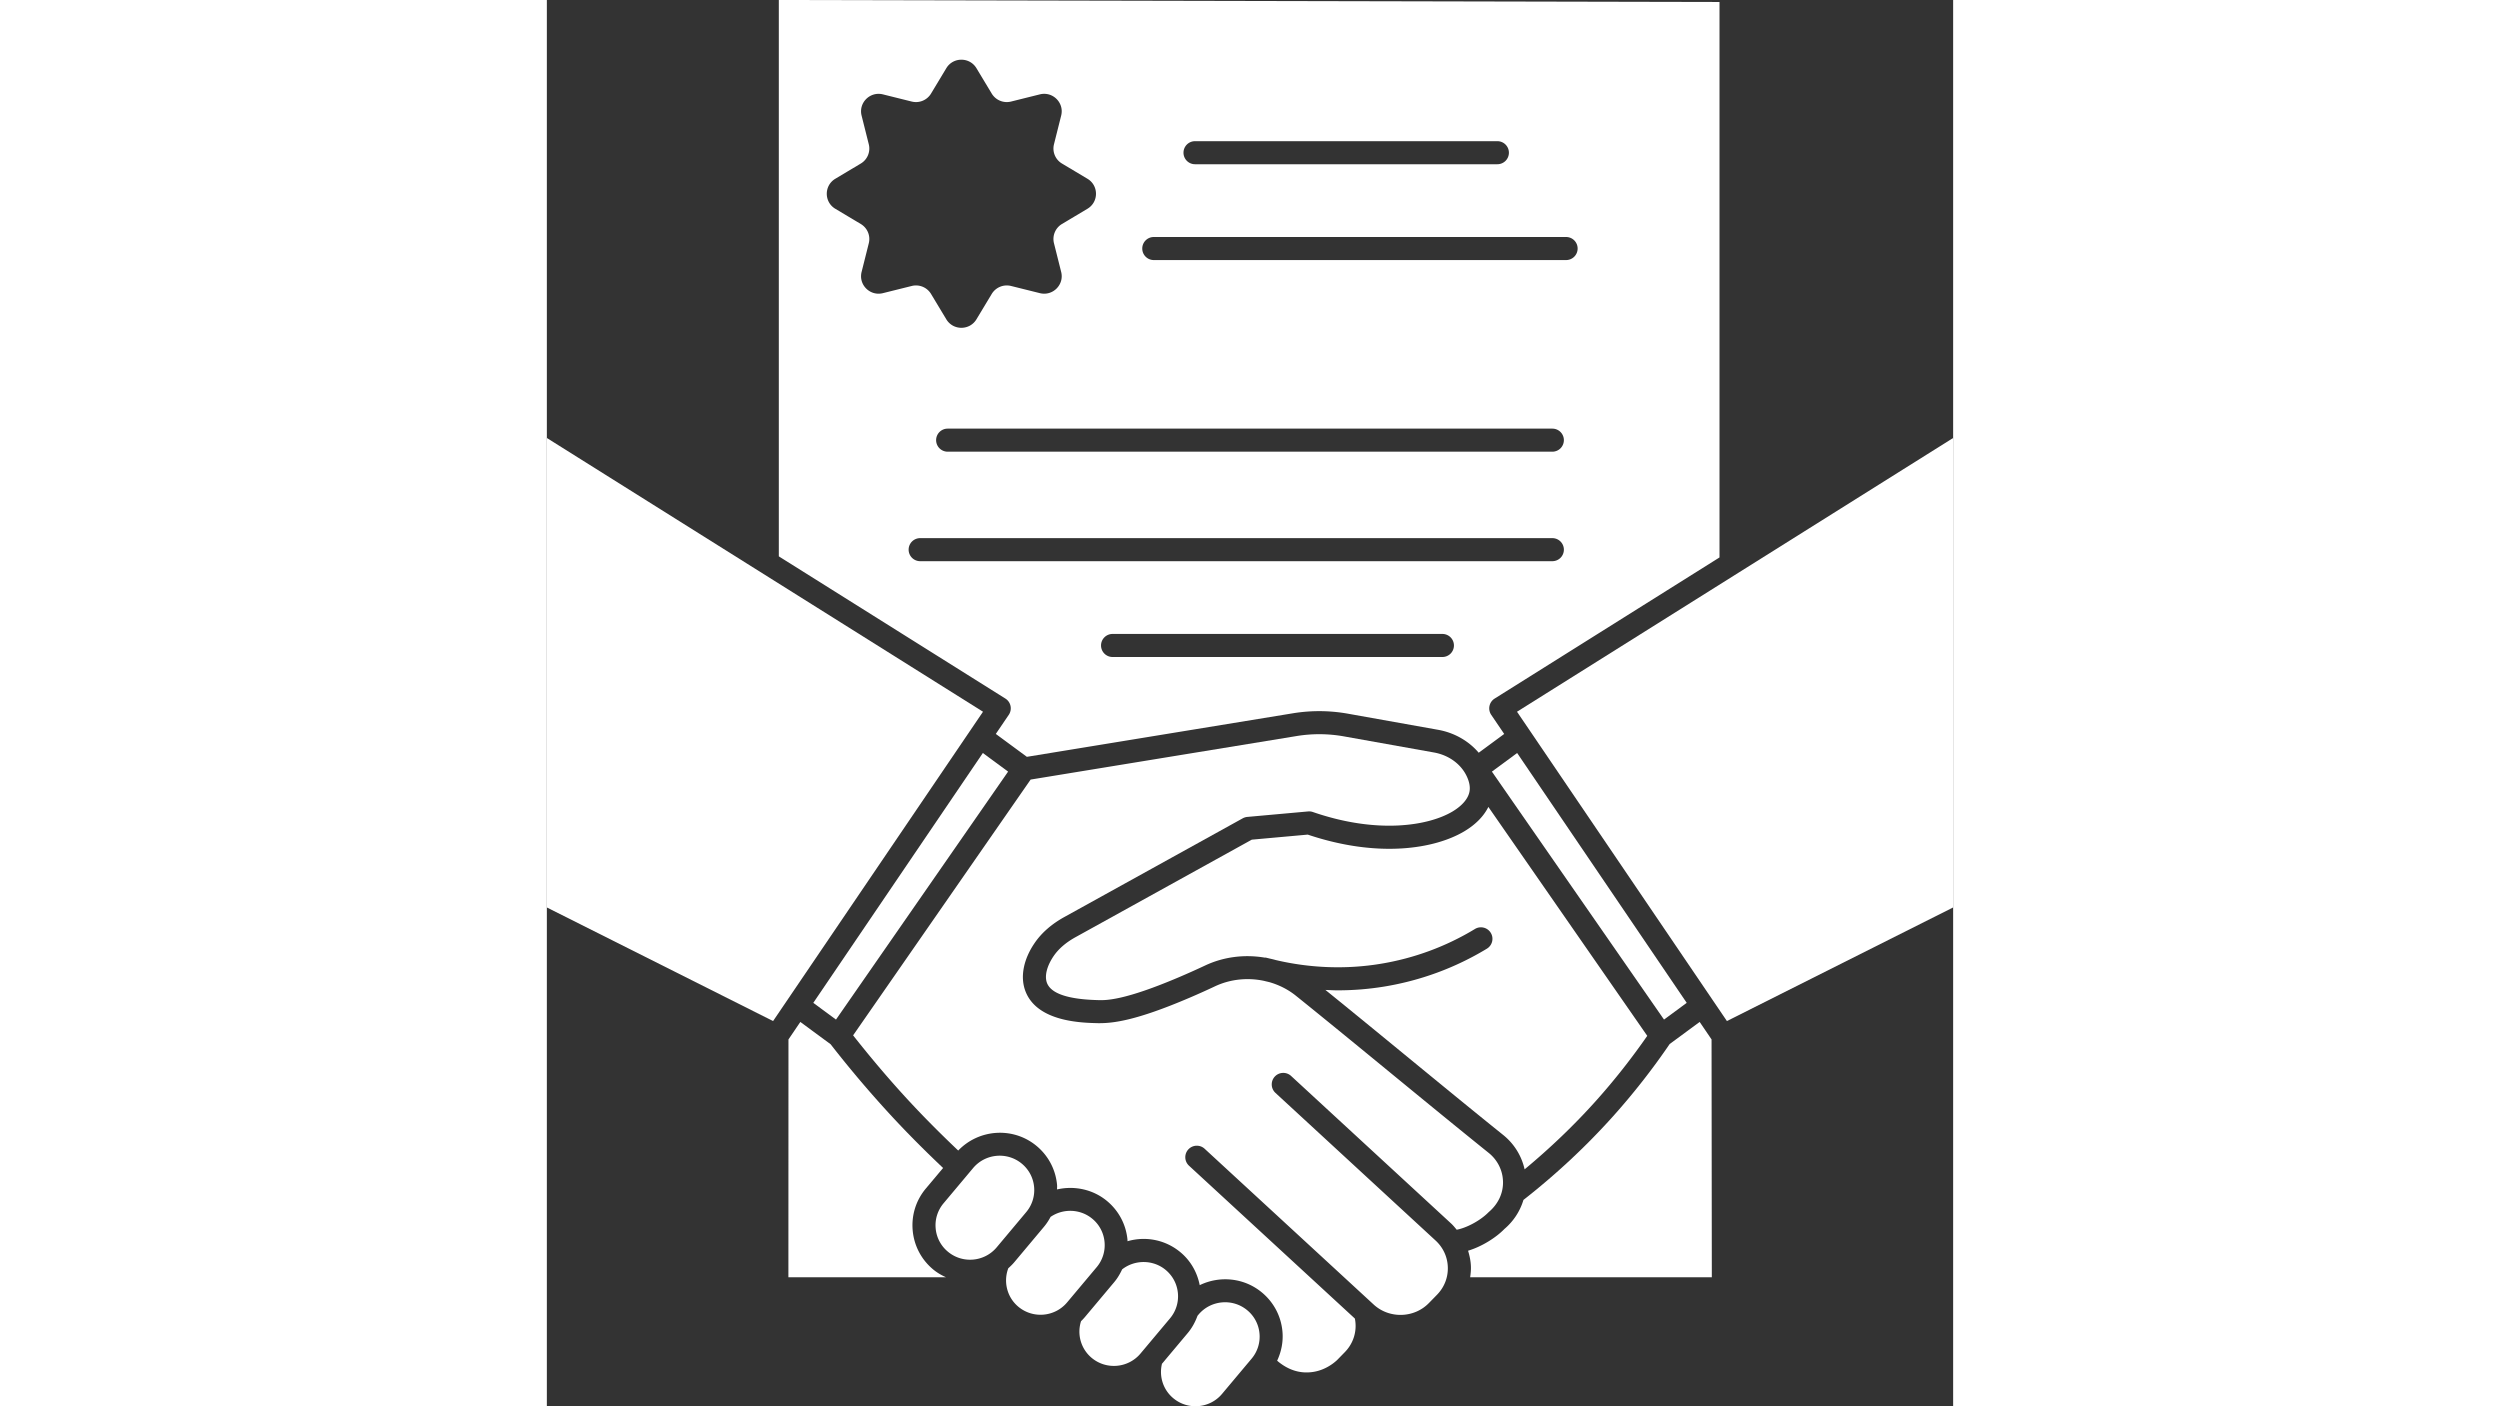
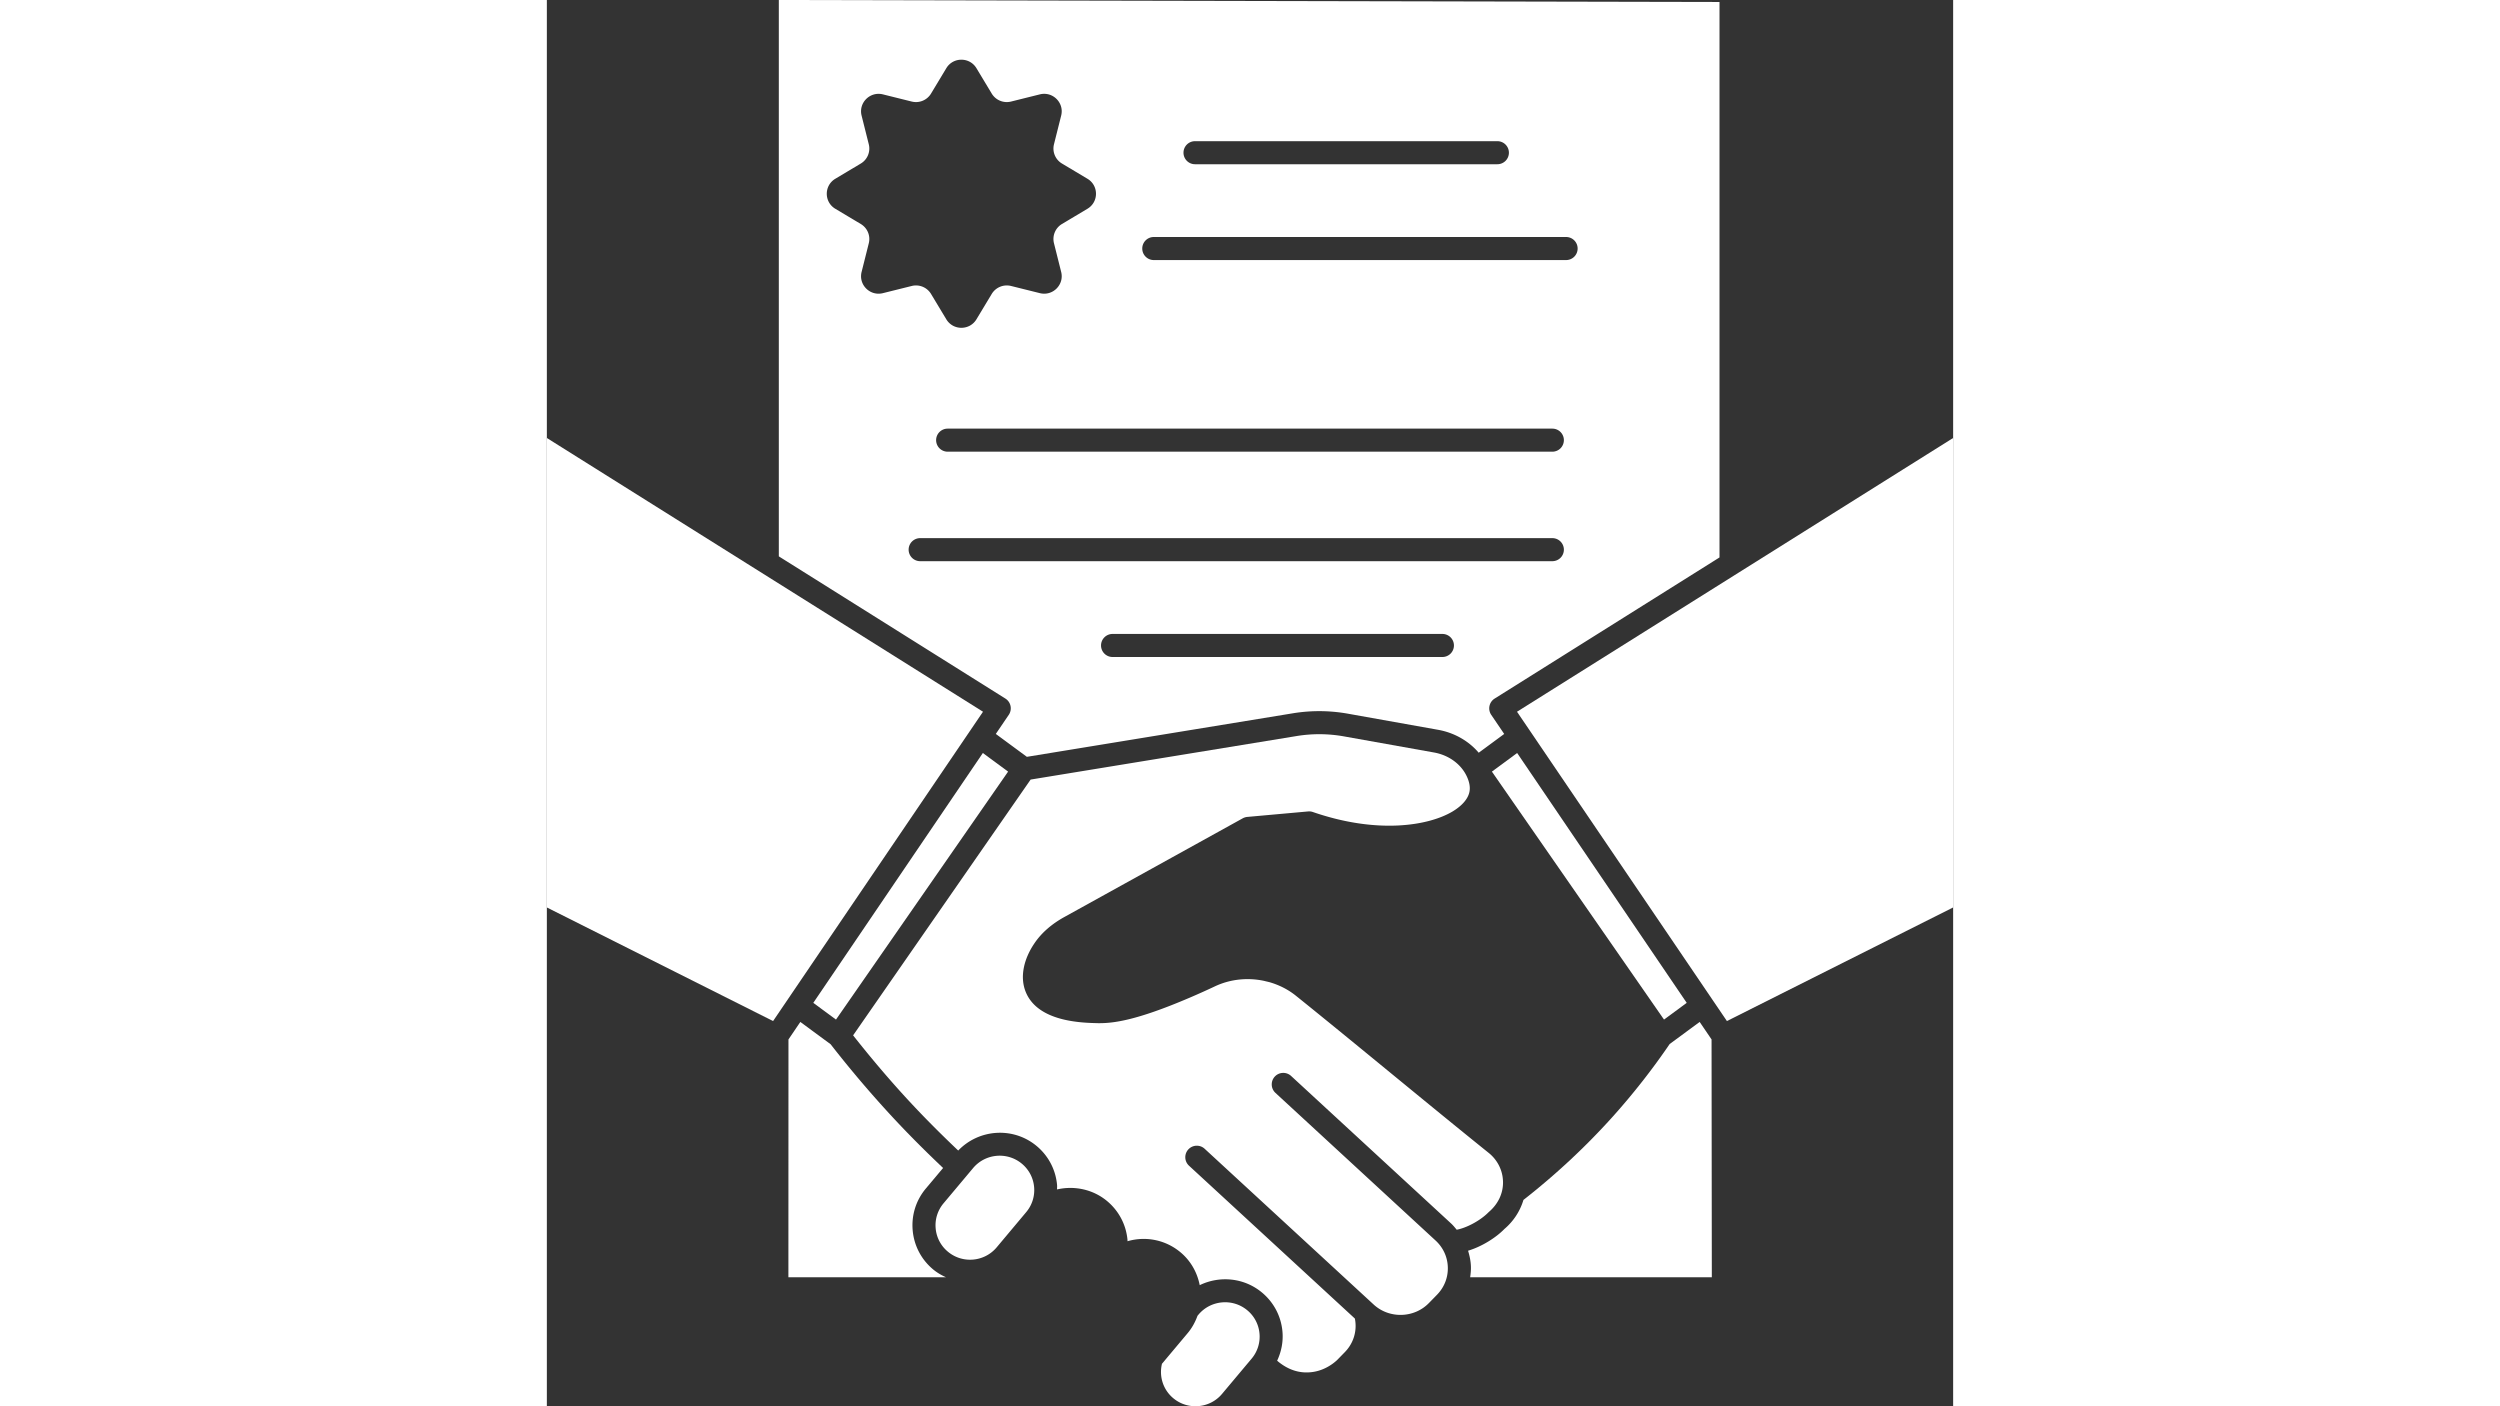
<svg xmlns="http://www.w3.org/2000/svg" preserveAspectRatio="xMidYMid meet" data-bbox="317.496 10.074 787.169 787.149" height="1080" viewBox="317.496 10.074 787.169 787.149" width="1920" data-type="color" role="presentation" aria-hidden="true" aria-label="">
  <rect x="317.496" y="10.074" width="787.169" height="787.149" fill="#333333" stroke="none" />
  <g>
    <defs>
      <clipPath id="7c800fe1-43cb-49f4-8579-3cea33282c3d_comp-l75ywxu0">
        <path d="M447 10.074h527V434H447Zm0 0" />
      </clipPath>
    </defs>
    <path d="m466.633 571.422 12.703 9.363 96.34-138.8-14.133-10.415Zm0 0" fill="#ffffff" data-color="1" />
    <path d="M955.531 571.422 860.617 431.57l-14.129 10.414 96.336 138.801Zm0 0" fill="#ffffff" data-color="1" />
    <path d="M317.496 255.238v262.785L444.13 581.61l117.5-173.144Zm0 0" fill="#ffffff" data-color="1" />
-     <path d="M843.668 541.105c-17.738 10.735-37.121 17.88-57.606 21.227a161.292 161.292 0 0 1-25.949 2.086c-2.281 0-4.55-.137-6.82-.227 14.555 11.774 30.059 24.485 45.637 37.262 18.527 15.2 37.066 30.414 53.879 43.926 6.156 4.95 10.32 11.734 11.984 19.234 14.227-11.82 27.629-24.61 39.867-38.261 10.344-11.532 19.985-23.797 28.785-36.461L844.508 461.75c-2.61 5.246-7.176 9.914-13.57 13.71-16.297 9.673-47.786 15.138-87.524 1.786l-31.328 2.828-98.613 54.551c-5.364 2.96-9.48 6.5-12.235 10.5-3.89 5.664-5.297 11.375-3.761 15.25 2.343 5.926 12 9.117 28.71 9.512 4.254.117 14.344.336 45.711-13.067a437.035 437.035 0 0 0 14.04-6.297c10.496-4.941 22.117-6.285 33.203-4.449.328.035.656-.027.988.063.629.176 1.277.304 1.906.472 1.156.25 2.293.52 3.43.844 19.129 4.516 39.246 5.297 58.531 2.14a147.893 147.893 0 0 0 53.008-19.523 6.446 6.446 0 0 1 8.855 2.18c1.848 3.055.856 7.008-2.191 8.855Zm0 0" fill="#ffffff" data-color="1" />
    <g clip-path="url(#7c800fe1-43cb-49f4-8579-3cea33282c3d_comp-l75ywxu0)">
      <path d="M577.035 405.234a6.464 6.464 0 0 1-.972 4.954l-7.266 10.707 17.39 12.812 148.856-24.363a91.413 91.413 0 0 1 30.887.226l50.386 9c9.118 1.625 17.184 6.254 22.79 12.848l14.265-10.512-7.266-10.703a6.47 6.47 0 0 1 1.91-9.098l125.872-79.003V11.203l-526.551-1.129v311.422l126.809 79.594a6.443 6.443 0 0 1 2.89 4.144Zm241.746-27.402H634.152a6.45 6.45 0 0 1-6.453-6.453 6.45 6.45 0 0 1 6.453-6.453h184.63a6.452 6.452 0 0 1 6.452 6.453 6.452 6.452 0 0 1-6.453 6.453ZM680.305 89.102H849.55a6.45 6.45 0 0 1 6.453 6.453 6.45 6.45 0 0 1-6.453 6.449H680.305a6.45 6.45 0 0 1-6.453-6.45 6.455 6.455 0 0 1 6.453-6.452Zm-23.075 53.636h230.79a6.45 6.45 0 0 1 6.453 6.453 6.45 6.45 0 0 1-6.453 6.454H657.23a6.452 6.452 0 1 1 0-12.907Zm229.543 113.715a6.45 6.45 0 0 1-6.449 6.453H541.84a6.452 6.452 0 0 1-6.453-6.453A6.452 6.452 0 0 1 541.84 250h338.484a6.45 6.45 0 0 1 6.45 6.453Zm-393.105-94.152 4.031-16.07a9.763 9.763 0 0 0-4.476-10.77l-14.266-8.524c-6.363-3.8-6.363-12.988 0-16.796 4.754-2.836 9.512-5.684 14.266-8.524a9.765 9.765 0 0 0 4.476-10.765l-4.031-16.075c-1.8-7.175 4.723-13.664 11.922-11.879 5.383 1.344 10.758 2.68 16.137 4.02a9.842 9.842 0 0 0 10.816-4.465c2.852-4.734 5.703-9.473 8.555-14.207 3.82-6.336 13.039-6.336 16.859 0 2.852 4.734 5.703 9.473 8.555 14.207a9.846 9.846 0 0 0 10.816 4.465c5.379-1.34 10.754-2.676 16.137-4.02 7.2-1.793 13.722 4.704 11.922 11.872-1.34 5.355-2.692 10.718-4.032 16.074a9.768 9.768 0 0 0 4.477 10.77c4.758 2.84 9.512 5.683 14.266 8.523 6.363 3.8 6.363 12.988 0 16.793-4.754 2.84-9.508 5.683-14.266 8.523a9.77 9.77 0 0 0-4.477 10.77c1.34 5.355 2.692 10.71 4.032 16.074 1.8 7.172-4.723 13.664-11.922 11.871l-16.137-4.02a9.849 9.849 0 0 0-10.816 4.457c-2.852 4.739-5.703 9.473-8.555 14.208-3.82 6.335-13.039 6.335-16.86 0l-8.554-14.208a9.848 9.848 0 0 0-10.816-4.457l-16.137 4.02c-7.2 1.8-13.723-4.7-11.922-11.867ZM520 317.75a6.45 6.45 0 0 1 6.453-6.453h353.871a6.45 6.45 0 0 1 6.45 6.453 6.448 6.448 0 0 1-6.45 6.45h-353.87a6.45 6.45 0 0 1-6.454-6.45Zm0 0" fill="#ffffff" data-color="1" />
    </g>
    <path d="M522.27 698.8c-.762-8.554 1.859-16.898 7.394-23.484l9.621-11.464c-9.8-9.293-19.441-18.907-28.601-28.805a621.974 621.974 0 0 1-34.329-40.434L459.38 582.11l-6.645 9.786-.039 133.136h88.223c-2.523-1.156-4.969-2.543-7.203-4.402-6.613-5.508-10.676-13.266-11.445-21.828Zm0 0" fill="#ffffff" data-color="1" />
    <path d="M852.707 671.695c-.082-6.316-2.992-12.246-7.988-16.265-16.84-13.535-35.41-28.77-53.98-43.996-18.575-15.235-37.145-30.473-53.977-44.004-4.442-3.575-9.54-6.086-14.89-7.614-.997-.238-1.997-.457-2.985-.718-9.09-1.914-18.77-1-27.473 3.097a415.705 415.705 0 0 1-14.465 6.492c-29.898 12.774-42.648 14.227-51.07 14.106-9.227-.215-33.738-.79-40.41-17.668-3.16-7.992-1.297-17.95 5.125-27.297 3.902-5.68 9.496-10.55 16.62-14.488l99.802-55.215c.789-.434 1.66-.7 2.55-.781l34.04-3.067c.91-.09 1.82.032 2.683.328 36.23 12.5 64.703 7.68 78.059-.238 5.52-3.277 8.945-7.305 9.62-11.344.434-2.566-.132-5.503-1.695-8.703-3.277-6.722-10.086-11.601-18.222-13.05l-50.383-9.004a78.52 78.52 0 0 0-26.54-.184L588.29 446.438l-99.371 143.175c9.918 12.582 20.36 24.922 31.23 36.668 8.844 9.547 18.141 18.832 27.602 27.813 11.621-12.098 30.805-13.434 43.883-2.555 6.617 5.512 10.691 13.274 11.453 21.84.074.84-.035 1.66-.02 2.484 9.625-2.203 20.079-.101 27.996 6.492 6.614 5.512 10.684 13.254 11.45 21.817.02.23-.016.45-.004.683 10.012-2.902 21.09-.94 29.61 6.141 5.73 4.762 9.398 11.254 10.82 18.45 11.09-5.395 24.796-4.243 34.855 4.132 6.613 5.512 10.684 13.254 11.45 21.817.51 5.71-.61 11.273-2.973 16.335 3.62 3.137 9.77 7.04 17.87 6.52 7.989-.426 13.583-4.91 15.622-6.816l4.375-4.477c4.968-5.078 6.996-12.008 5.648-18.816l-92.844-85.563a6.46 6.46 0 0 1-.375-9.117 6.463 6.463 0 0 1 9.118-.371l94.668 87.246c8.718 7.98 22.55 7.621 30.824-.832l4.574-4.68c4.07-4.168 6.227-9.62 6.063-15.375-.153-5.761-2.606-11.097-6.91-15.039l-89.575-82.59a6.453 6.453 0 0 1-.375-9.117 6.463 6.463 0 0 1 9.117-.375l89.563 82.578c1.176 1.078 2.144 2.301 3.137 3.504 5.406-.969 13.253-5.078 17.91-9.855 5.351-4.54 8.11-10.543 8.027-16.86Zm0 0" fill="#ffffff" data-color="1" />
    <path d="m860.535 408.465 117.5 173.144 126.63-63.586V255.238Zm0 0" fill="#ffffff" data-color="1" />
    <path d="M590.238 674.523c-.453-5.125-2.89-9.77-6.86-13.066-8.198-6.828-20.425-5.723-27.284 2.434l-16.543 19.722c-3.305 3.942-4.88 8.93-4.422 14.04a19.062 19.062 0 0 0 6.86 13.066c8.195 6.832 20.433 5.722 27.284-2.43l16.54-19.734a19.074 19.074 0 0 0 4.425-14.032Zm0 0" fill="#ffffff" data-color="1" />
    <path d="m962.781 582.102-16.793 12.367a389.909 389.909 0 0 1-31.726 40.496c-15.188 16.93-32.063 32.637-50.121 46.773a34.212 34.212 0 0 1-10.645 16.246c-4.648 4.782-12.508 9.813-20.351 12.176.87 2.875 1.507 5.844 1.593 8.934.059 2.015-.144 3.98-.426 5.93h135.27l-.148-133.133Zm0 0" fill="#ffffff" data-color="1" />
-     <path d="M670.73 733.969c-.46-5.125-2.898-9.758-6.859-13.055-6.98-5.809-17.266-5.86-24.36-.309-1.171 2.489-2.546 4.895-4.366 7.063l-16.555 19.727a35.41 35.41 0 0 1-2.09 2.226c-2.352 7.395-.059 15.516 5.984 20.55 8.188 6.813 20.422 5.735 27.29-2.433l1.152-1.375c.015-.02.035-.031.047-.05l15.347-18.293c3.301-3.954 4.867-8.938 4.41-14.051Zm0 0" fill="#ffffff" data-color="1" />
    <path d="m682.254 745.918-.563.668c-1.265 3.48-3.046 6.789-5.504 9.71l-14.382 17.145c-1.727 7.098.66 14.57 6.343 19.297 8.196 6.82 20.434 5.746 27.282-2.43l16.554-19.726a19.084 19.084 0 0 0 4.414-14.05 19.036 19.036 0 0 0-6.859-13.048c-8.187-6.812-20.43-5.718-27.285 2.434Zm0 0" fill="#ffffff" data-color="1" />
-     <path d="M629.668 705.32a19.036 19.036 0 0 0-6.86-13.047c-6.663-5.55-16.285-5.878-23.351-1.05-1.05 1.972-2.281 3.87-3.762 5.625l-16.535 19.73c-1.047 1.246-2.187 2.348-3.367 3.395-2.887 7.586-.7 16.297 5.633 21.554 8.191 6.82 20.418 5.746 27.277-2.43l16.559-19.726a19.112 19.112 0 0 0 4.406-14.05Zm0 0" fill="#ffffff" data-color="1" />
  </g>
</svg>